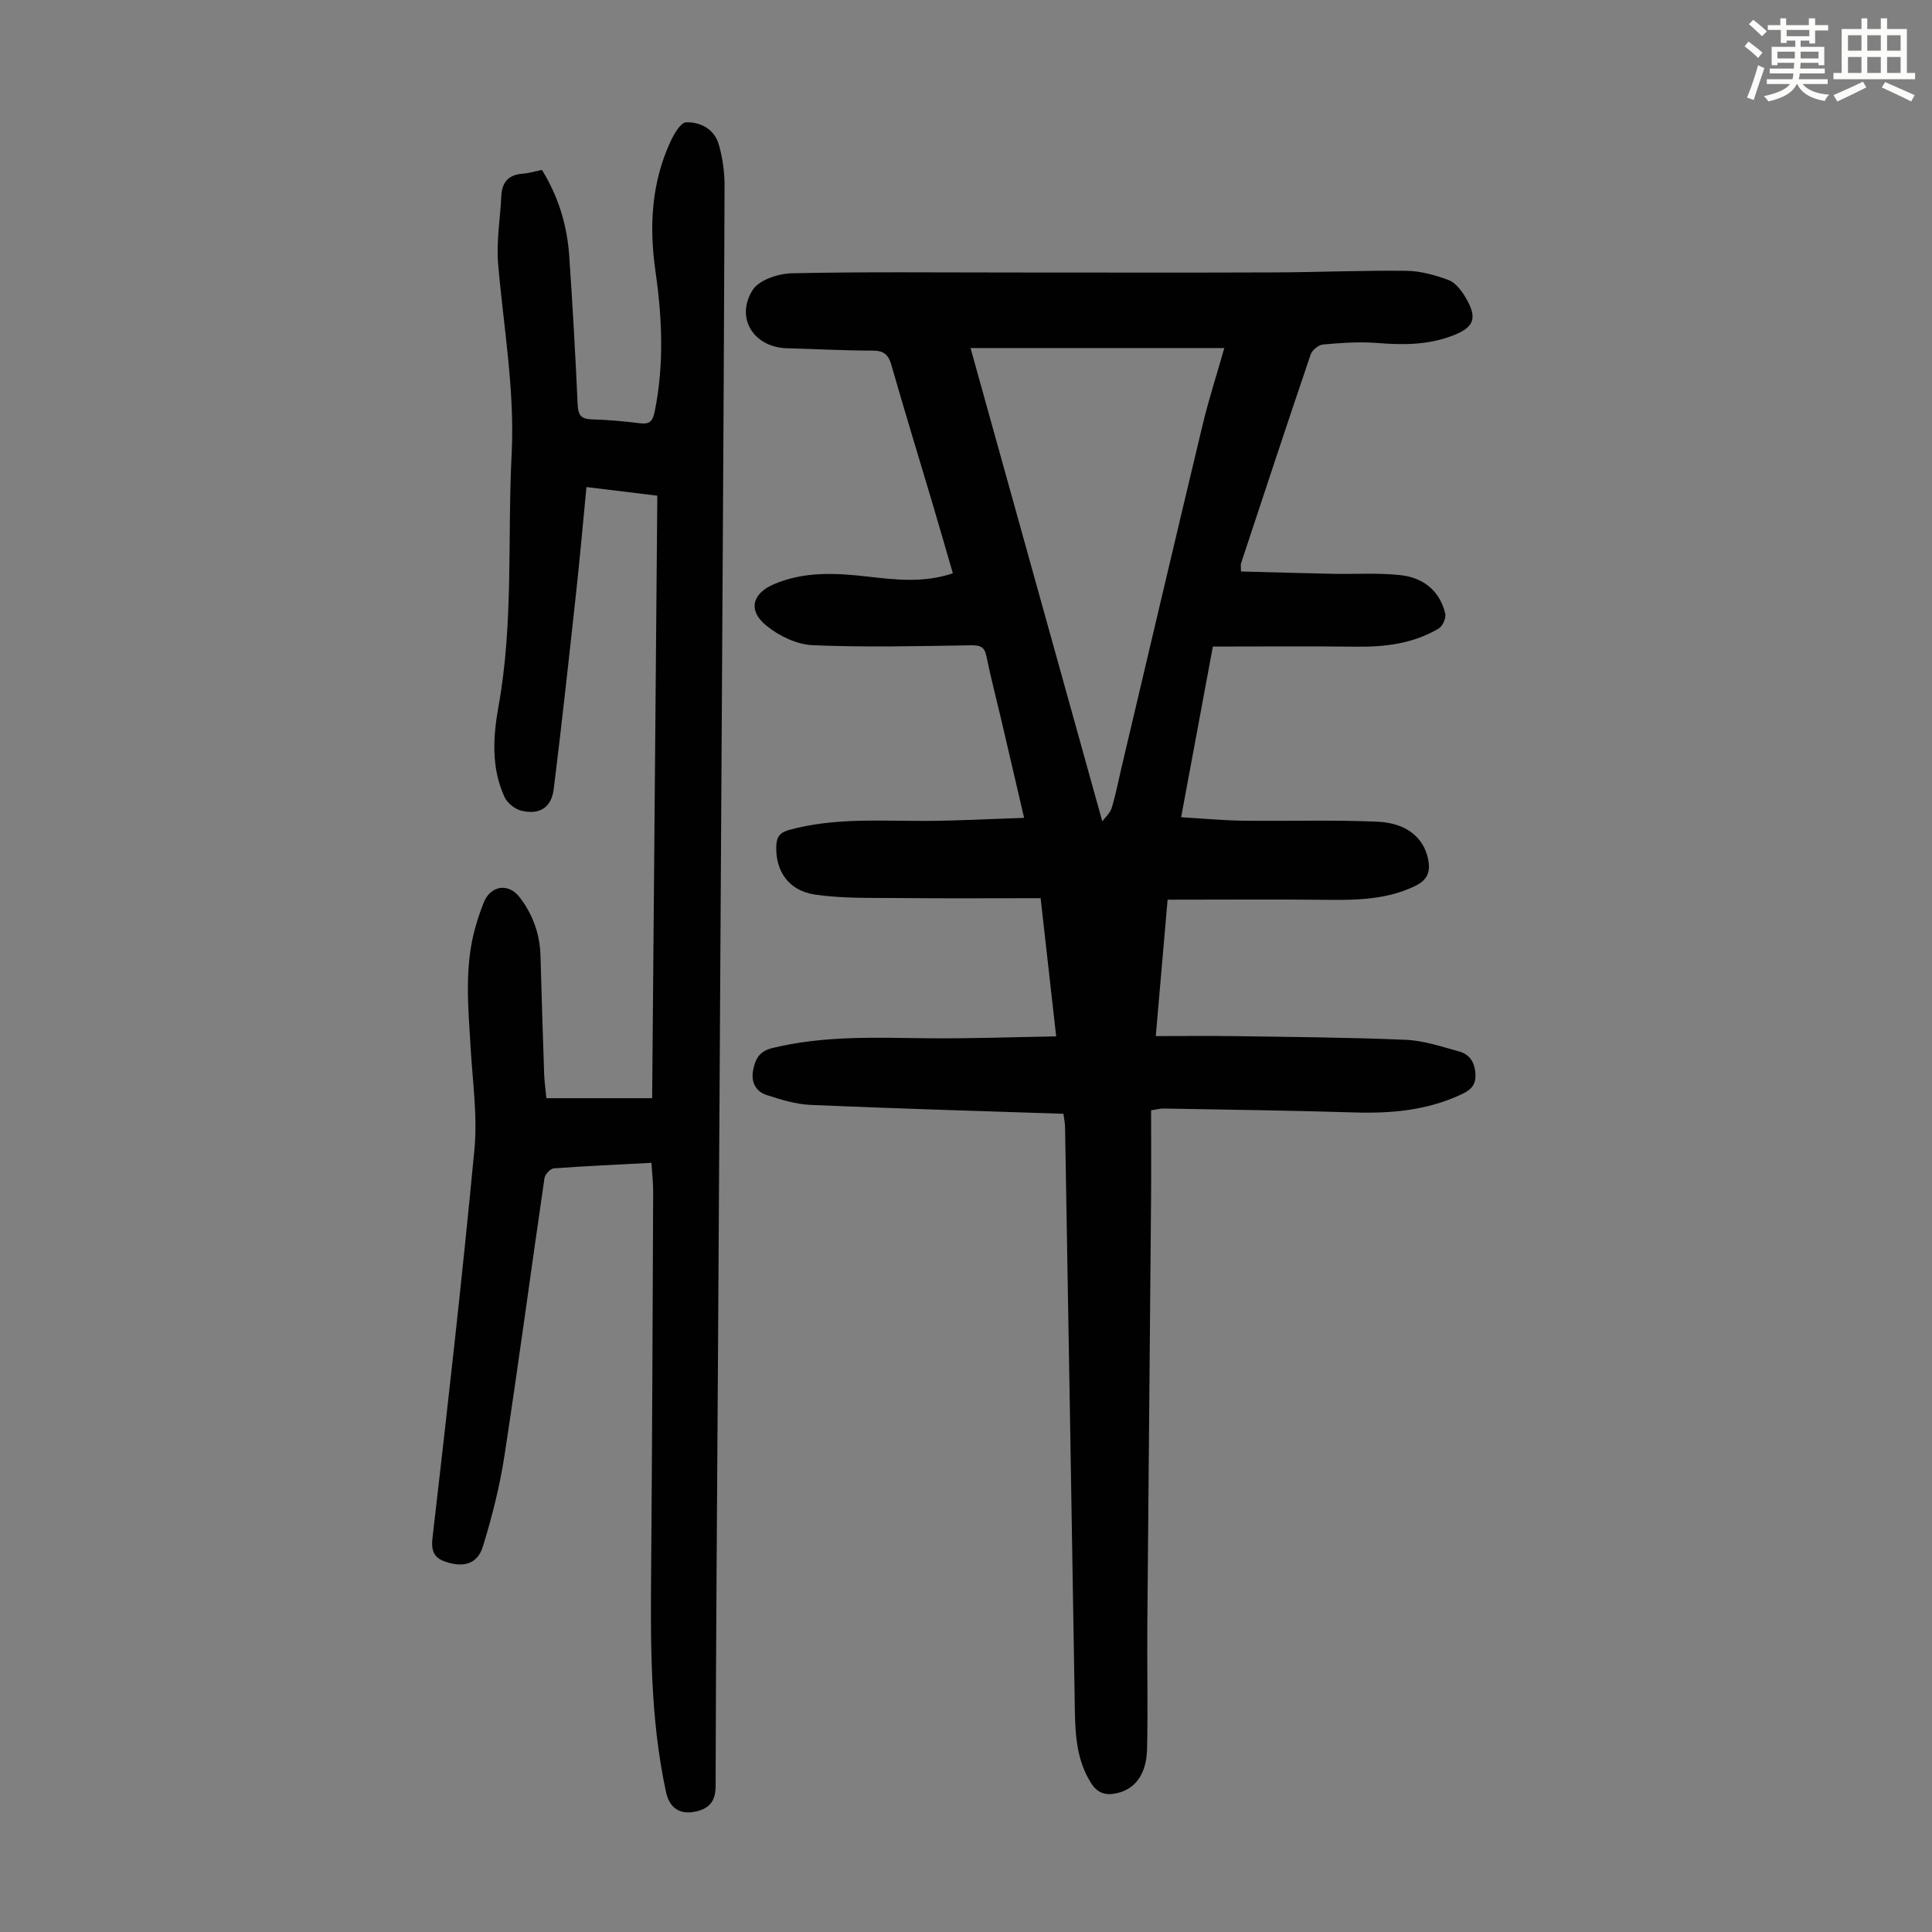
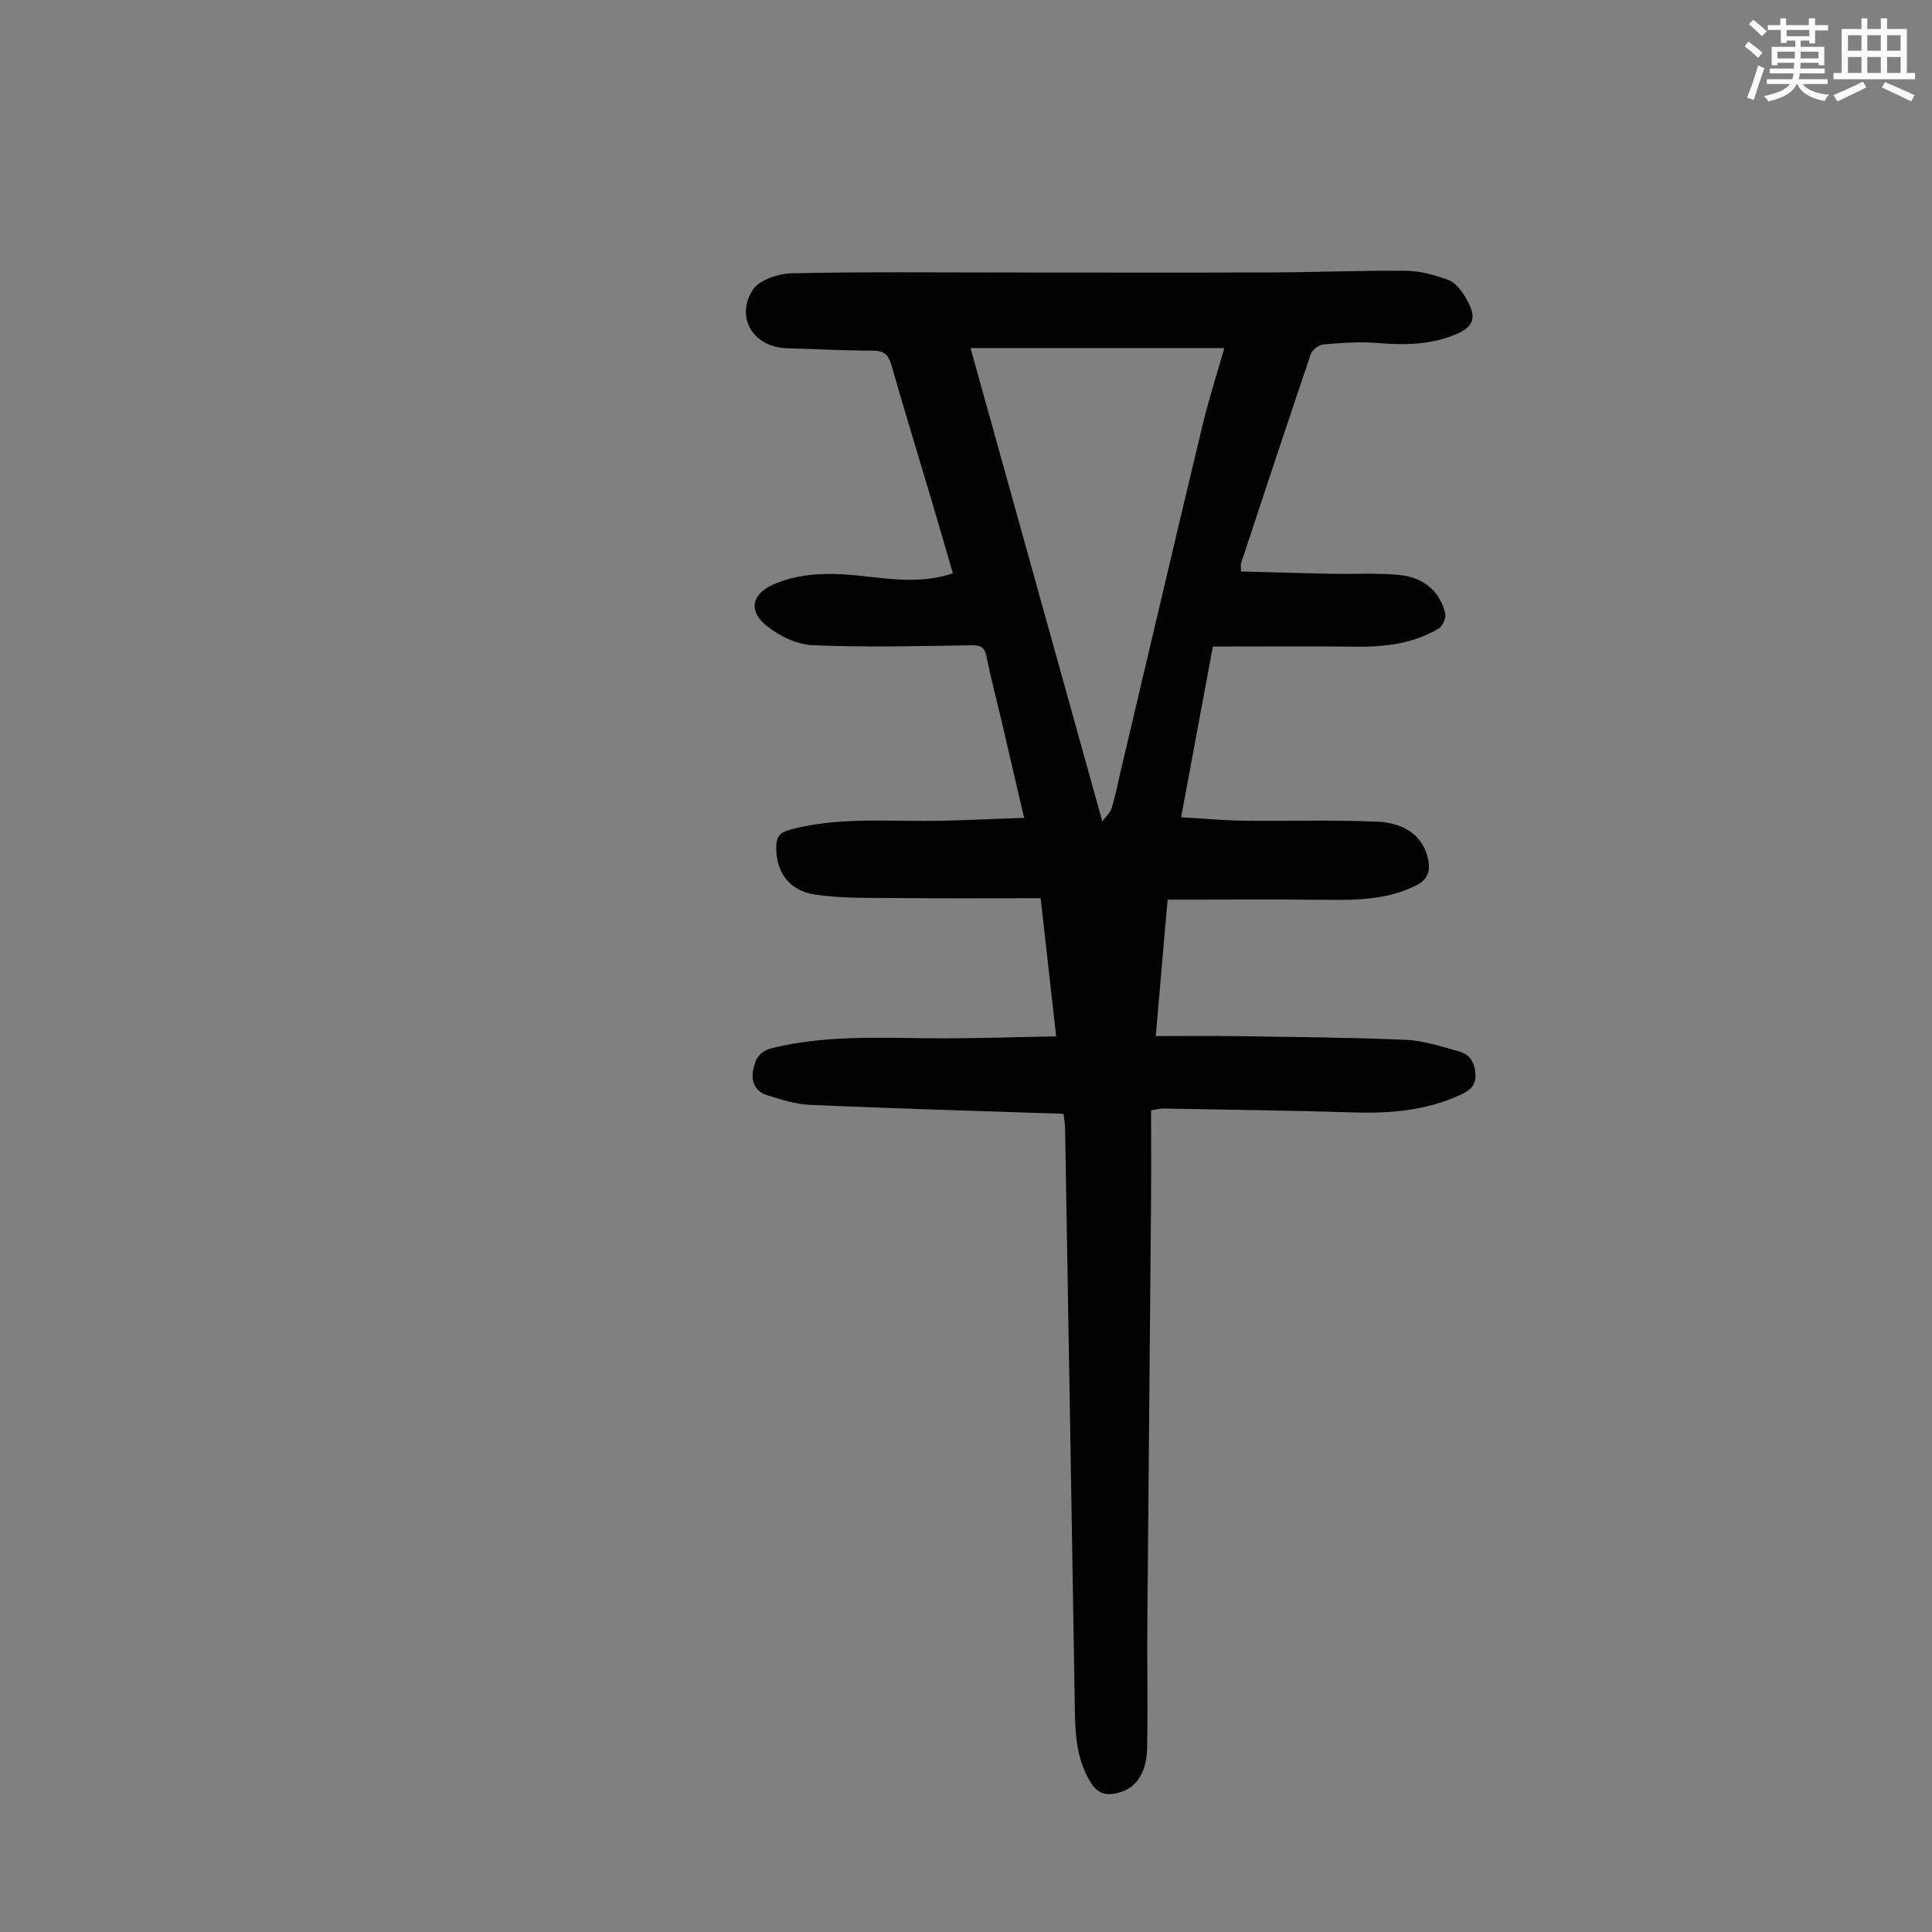
<svg xmlns="http://www.w3.org/2000/svg" enable-background="new 0 0 400 400" viewBox="0 0 400 400">
  <rect x="0" y="0" width="400" height="400" fill="#808080" stroke="none" />
  <path d="m361.2 9.6.8-1c.9.7 1.9 1.4 2.9 2.3l-.9 1.1c-1-1-2-1.8-2.8-2.4zm.5 10.6c.9-2.1 1.6-4.3 2.3-6.7.4.2.8.4 1.3.6-.7 2.1-1.5 4.3-2.2 6.6zm.4-15.2.9-.9c1 .8 2 1.6 2.8 2.4l-1 1c-.9-.9-1.8-1.7-2.7-2.5zm12.5-1.2h1.2v1.4h2.7v1.1h-2.7v2.7h-1.2v-.6h-1.8v1.3h4.9v3.8h-1.2v-.5h-3.7c0 .4-.1.9-.1 1.2h5.1v1h-5.2c0 .5-.1.9-.2 1.2h6v1h-5.2c1.1 1.3 2.9 2 5.5 2.2-.4.4-.7.8-.9 1.3-2.9-.5-4.8-1.6-5.7-3.5h-.1c-.8 1.7-2.7 2.9-5.9 3.6-.2-.4-.6-.8-.9-1.1 2.8-.6 4.6-1.4 5.4-2.5h-4.8v-1h5.3c.1-.3.2-.7.2-1.2h-4.9v-1h5c0-.4 0-.8.1-1.2h-3.5v.5h-1.2v-3.8h4.9v-1.3h-1.8v.5h-1.2v-2.7h-2.7v-1h2.6v-1.4h1.2v1.4h4.7v-1.4zm-6.6 8.3h3.6c0-.4 0-.9 0-1.4h-3.6zm1.9-4.6h4.7v-1.3h-4.7zm6.6 3.2h-3.7v1.4h3.7z" fill="#fbfcfa" />
  <path d="m385.3 3.8h1.3v2.2h2.8v-2.2h1.3v2.2h4.1v9.1h1.7v1.3h-16.9v-1.3h1.7v-9.1h4.1v-2.2zm.4 13.1.7 1.2c-1.8.9-3.8 1.9-6 2.9-.2-.4-.5-.8-.8-1.3 2.3-1 4.3-1.9 6.1-2.8zm-3.1-6.4h2.8v-3.2h-2.8zm0 4.6h2.8v-3.3h-2.8zm4-4.6h2.8v-3.2h-2.8zm0 4.6h2.8v-3.3h-2.8zm3.7 1.9c2.1.9 4.1 1.8 6.1 2.7l-.7 1.3c-2.2-1.1-4.2-2-6.1-2.9zm3.2-9.7h-2.8v3.2h2.8zm-2.8 7.8h2.8v-3.3h-2.8z" fill="#fbfcfa" />
  <g fill="#010102">
    <path d="m220.18 230.6c-17.71-.59-35.03-1.09-52.35-1.84-3.05-.13-6.12-1.09-9.06-2.03-2.27-.72-3.3-2.65-2.86-5.07.42-2.27 1.2-3.99 3.98-4.67 10.58-2.59 21.3-2.16 32.04-2.03 8.8.1 17.61-.24 26.74-.39-1.11-9.85-2.14-19.02-3.22-28.61-9.98 0-19.68.07-29.38-.03-5.79-.06-11.65.12-17.35-.72-5.48-.81-8.16-4.9-8-9.98.06-1.93.68-2.86 2.73-3.42 9.35-2.55 18.86-1.81 28.35-1.85 6.57-.03 13.14-.4 20.23-.63-1.67-7.17-3.2-13.77-4.74-20.36-1.02-4.35-2.17-8.68-3.05-13.06-.4-1.97-1.24-2.34-3.17-2.31-10.95.17-21.91.45-32.83-.02-3.29-.14-6.98-1.93-9.59-4.06-3.84-3.13-2.93-6.63 1.56-8.56 6.3-2.7 12.86-2.34 19.47-1.58 5.77.66 11.55 1.34 17.6-.68-1.43-4.92-2.8-9.7-4.22-14.47-2.83-9.53-5.76-19.04-8.49-28.6-.62-2.19-1.55-3.04-3.89-3.04-5.92 0-11.85-.33-17.77-.49-6.83-.18-10.75-6.26-7.08-12.06 1.32-2.08 5.3-3.4 8.1-3.46 15.1-.33 30.22-.16 45.33-.16 18.13 0 36.27.05 54.4-.02 9.17-.03 18.34-.44 27.51-.33 2.93.03 5.95.88 8.72 1.9 1.4.52 2.62 2.1 3.46 3.48 2.67 4.45 1.92 6.37-2.86 8.14-4.95 1.83-10.01 1.86-15.22 1.43-3.75-.31-7.57-.03-11.33.3-.94.08-2.27 1.16-2.58 2.07-4.89 14.39-9.65 28.82-14.42 43.25-.09.29-.01.63-.01 1.68 6.32.16 12.64.35 18.95.48 4.68.1 9.4-.23 14.04.27 4.65.5 8.15 3.15 9.3 7.95.22.9-.52 2.61-1.33 3.09-5.24 3.14-11.07 3.85-17.1 3.78-9.72-.12-19.43-.03-29.68-.03-2.1 11.28-4.29 23.06-6.57 35.34 4.6.27 8.7.66 12.8.72 9.27.12 18.55-.2 27.81.2 6.09.26 9.6 3.34 10.51 7.69.55 2.62-.05 4.37-2.7 5.64-5.77 2.77-11.83 2.92-18.03 2.85-10.93-.12-21.87-.03-33.19-.03-.8 9.27-1.6 18.44-2.45 28.24 5.83 0 11.17-.07 16.51.01 11.74.18 23.49.26 35.23.76 3.72.16 7.42 1.41 11.06 2.41 2.27.62 3.31 2.39 3.39 4.83.08 2.34-1.21 3.28-3.11 4.15-7 3.23-14.34 3.88-21.93 3.65-13.17-.41-26.35-.57-39.53-.81-.65-.01-1.3.17-2.59.36 0 6.37.05 12.72-.01 19.07-.24 29.21-.53 58.41-.77 87.62-.07 8.5.14 17-.05 25.5-.12 5.31-2.47 8.35-6.26 9.2-2.33.53-4.03.01-5.39-2.17-2.86-4.6-3.21-9.65-3.3-14.84-.65-40.27-1.34-80.54-2.03-120.8-.01-.88-.19-1.75-.33-2.85zm-19.24-158.54c9.09 32.64 18.12 65.1 27.28 97.99.63-.86 1.62-1.71 1.94-2.76.82-2.66 1.34-5.42 1.98-8.14 5.6-23.71 11.16-47.43 16.83-71.11 1.27-5.3 2.95-10.49 4.51-15.98-17.78 0-35.21 0-52.54 0z" />
-     <path d="m112.2 35.18c3.42 5.51 5.21 11.46 5.65 17.77.71 10.27 1.28 20.54 1.75 30.82.1 2.12.67 2.98 2.85 3.05 3.35.1 6.7.39 10.03.81 2.01.25 2.66-.41 3.06-2.39 1.98-9.69 1.56-19.37.17-29.05-1.33-9.27-.86-18.32 3.13-26.93.72-1.55 2.1-3.91 3.23-3.94 2.96-.08 5.83 1.42 6.73 4.55.8 2.75 1.22 5.71 1.21 8.58-.11 33.8-.32 67.6-.52 101.4-.27 46.56-.54 93.12-.83 139.68-.18 30.11-.44 60.21-.5 90.32-.01 3.35-1.59 4.71-4.33 5.25-3.18.63-5.25-.87-5.94-4.08-3.36-15.55-3.2-31.33-3.07-47.12.21-25.73.3-51.46.41-77.19.01-1.88-.22-3.75-.36-5.96-6.9.36-13.57.66-20.21 1.15-.71.05-1.81 1.23-1.93 2-2.8 19.14-5.35 38.32-8.28 57.44-.97 6.35-2.57 12.66-4.46 18.81-1.07 3.49-3.7 4.31-6.98 3.43-2.66-.72-3.86-1.81-3.47-5.13 3.1-26.78 6.13-53.57 8.68-80.41.66-6.94-.37-14.06-.78-21.09-.5-8.49-1.37-16.98 1.08-25.33.47-1.6 1.01-3.19 1.63-4.75 1.42-3.56 5.11-4.12 7.42-1.12 2.73 3.56 4.2 7.58 4.33 12.1.23 8.16.48 16.33.76 24.49.05 1.54.28 3.08.46 5.03h21.9c.36-41.27.71-82.82 1.07-124.74-4.9-.6-9.62-1.17-14.67-1.79-.71 7.3-1.33 14.4-2.1 21.49-1.49 13.67-2.98 27.34-4.67 40.99-.48 3.88-2.89 5.42-6.68 4.54-1.34-.31-2.94-1.59-3.51-2.84-2.78-6.05-2.39-12.46-1.25-18.78 3.13-17.3 1.84-34.81 2.72-52.21.67-13.3-1.68-26.3-2.8-39.42-.39-4.62.44-9.33.66-14 .13-2.89 1.49-4.45 4.45-4.65 1.29-.1 2.58-.5 3.96-.78z" />
  </g>
</svg>